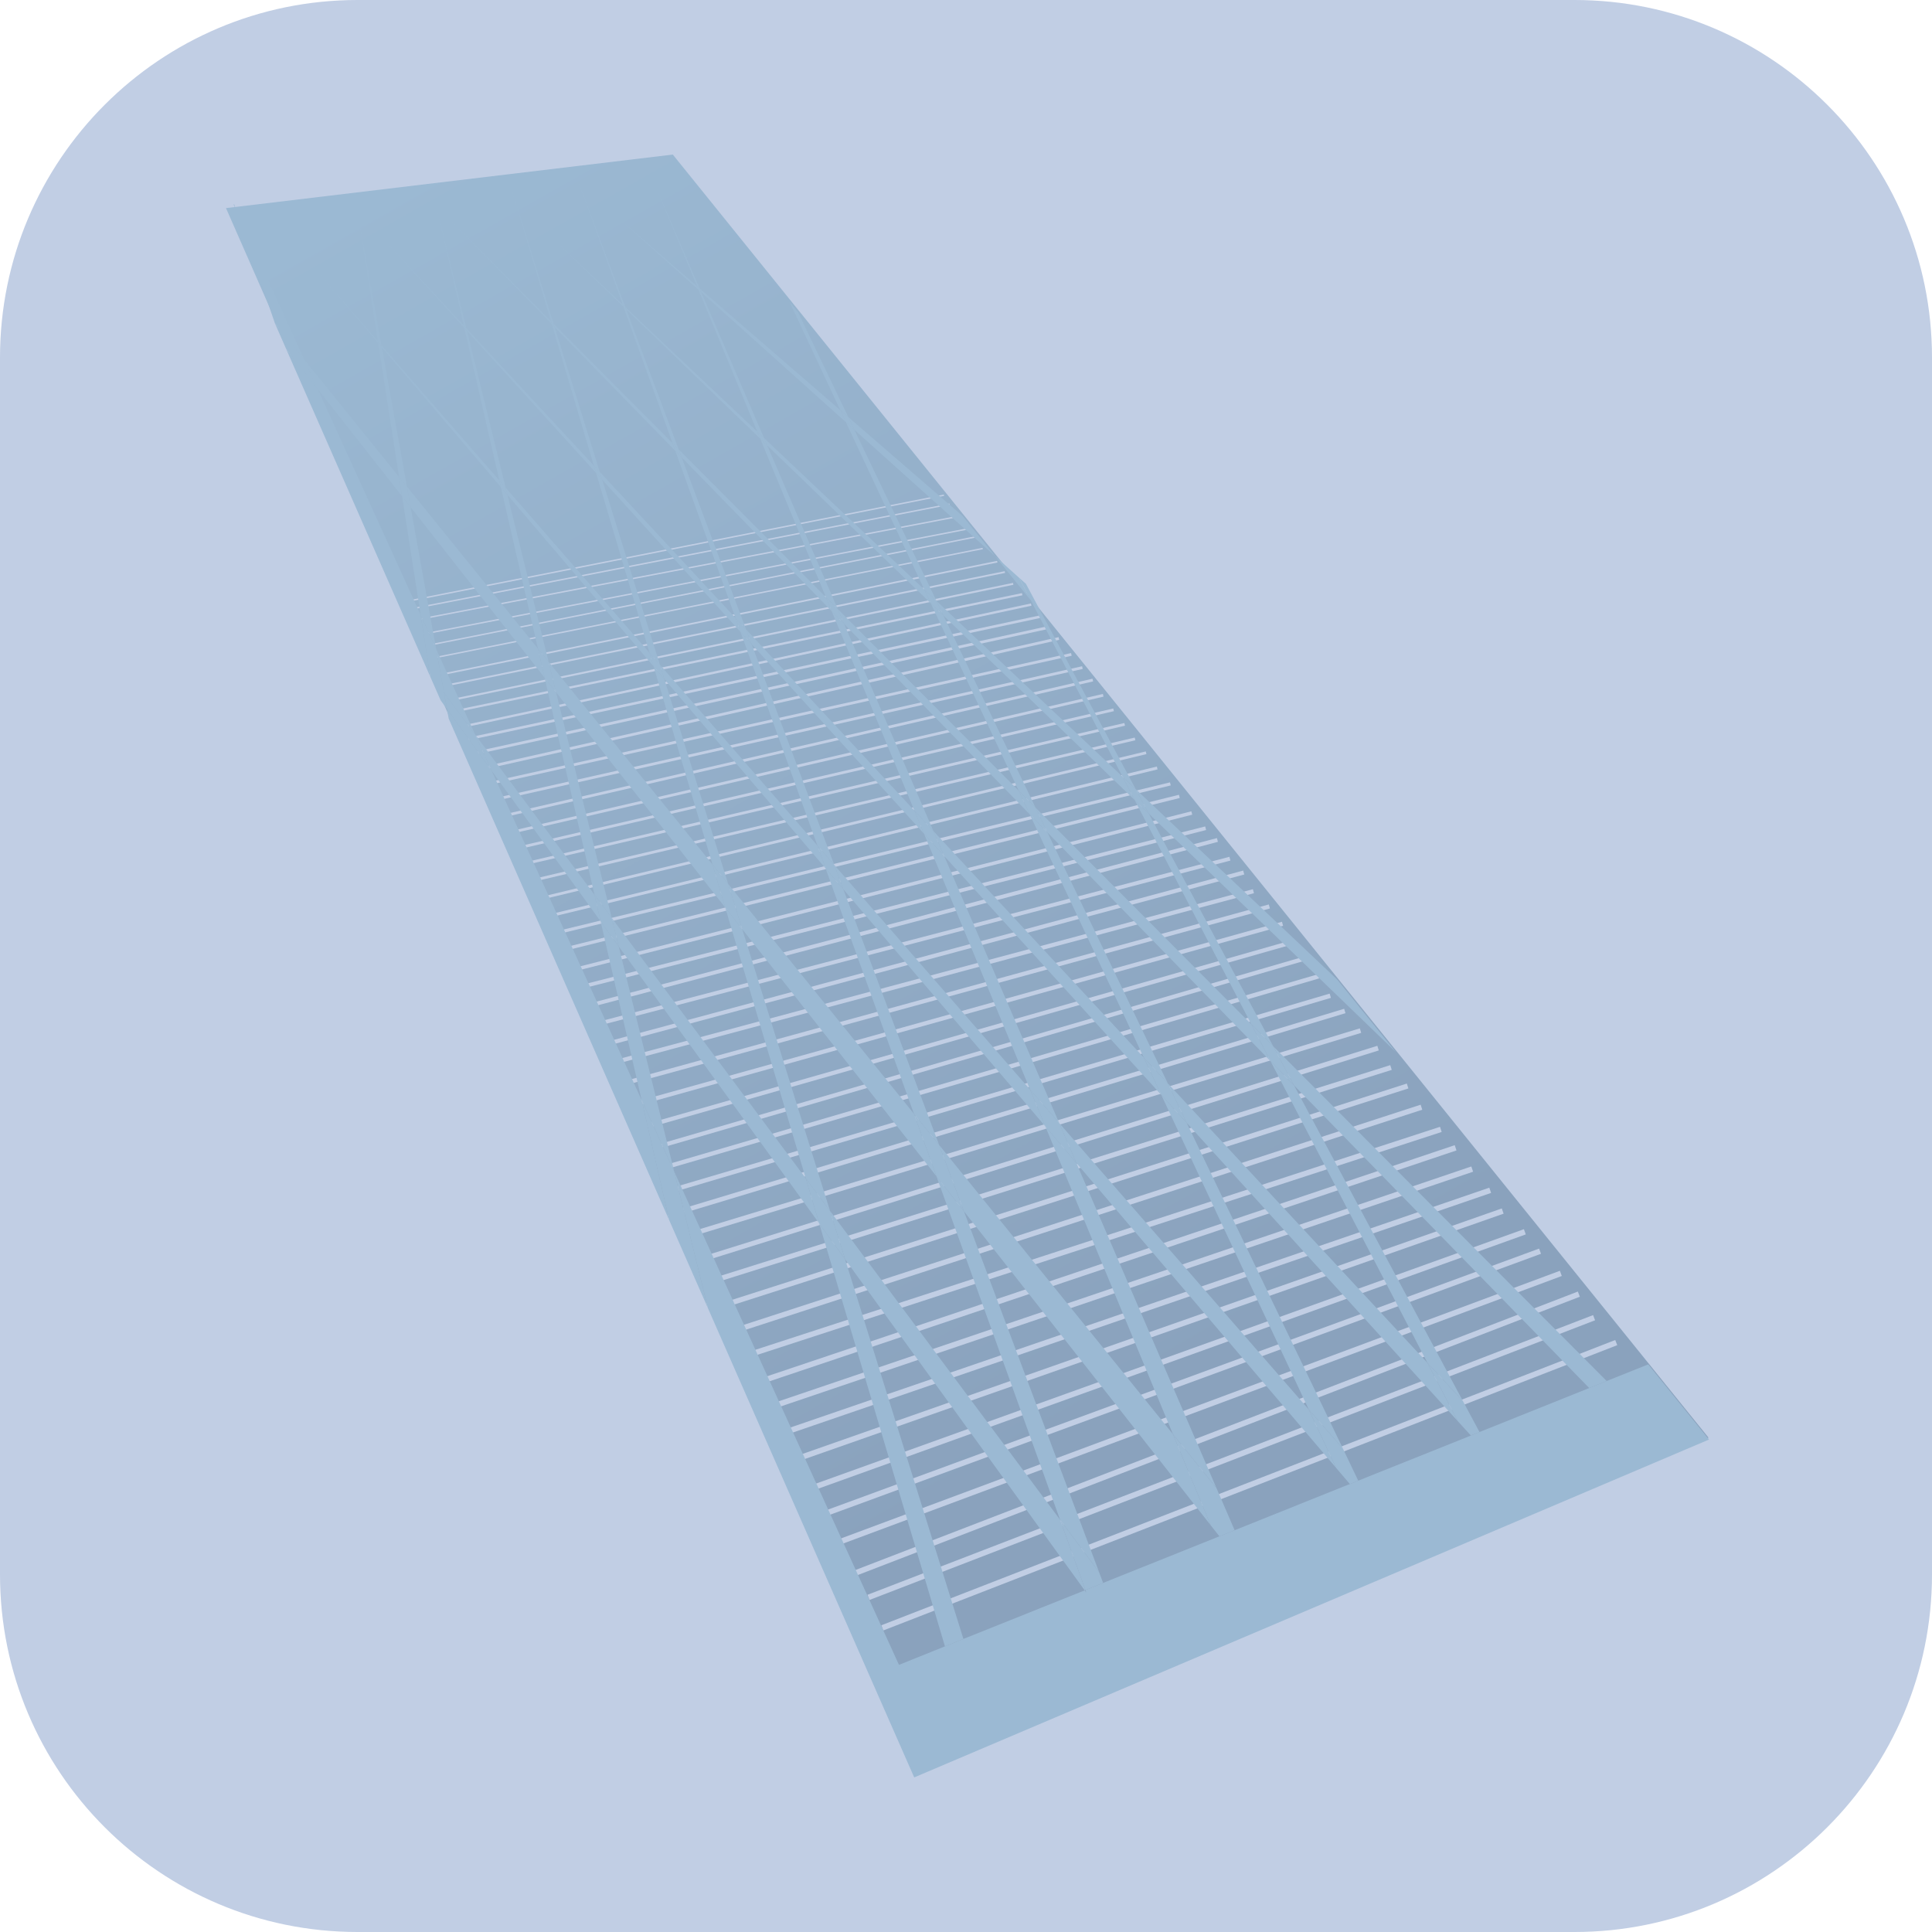
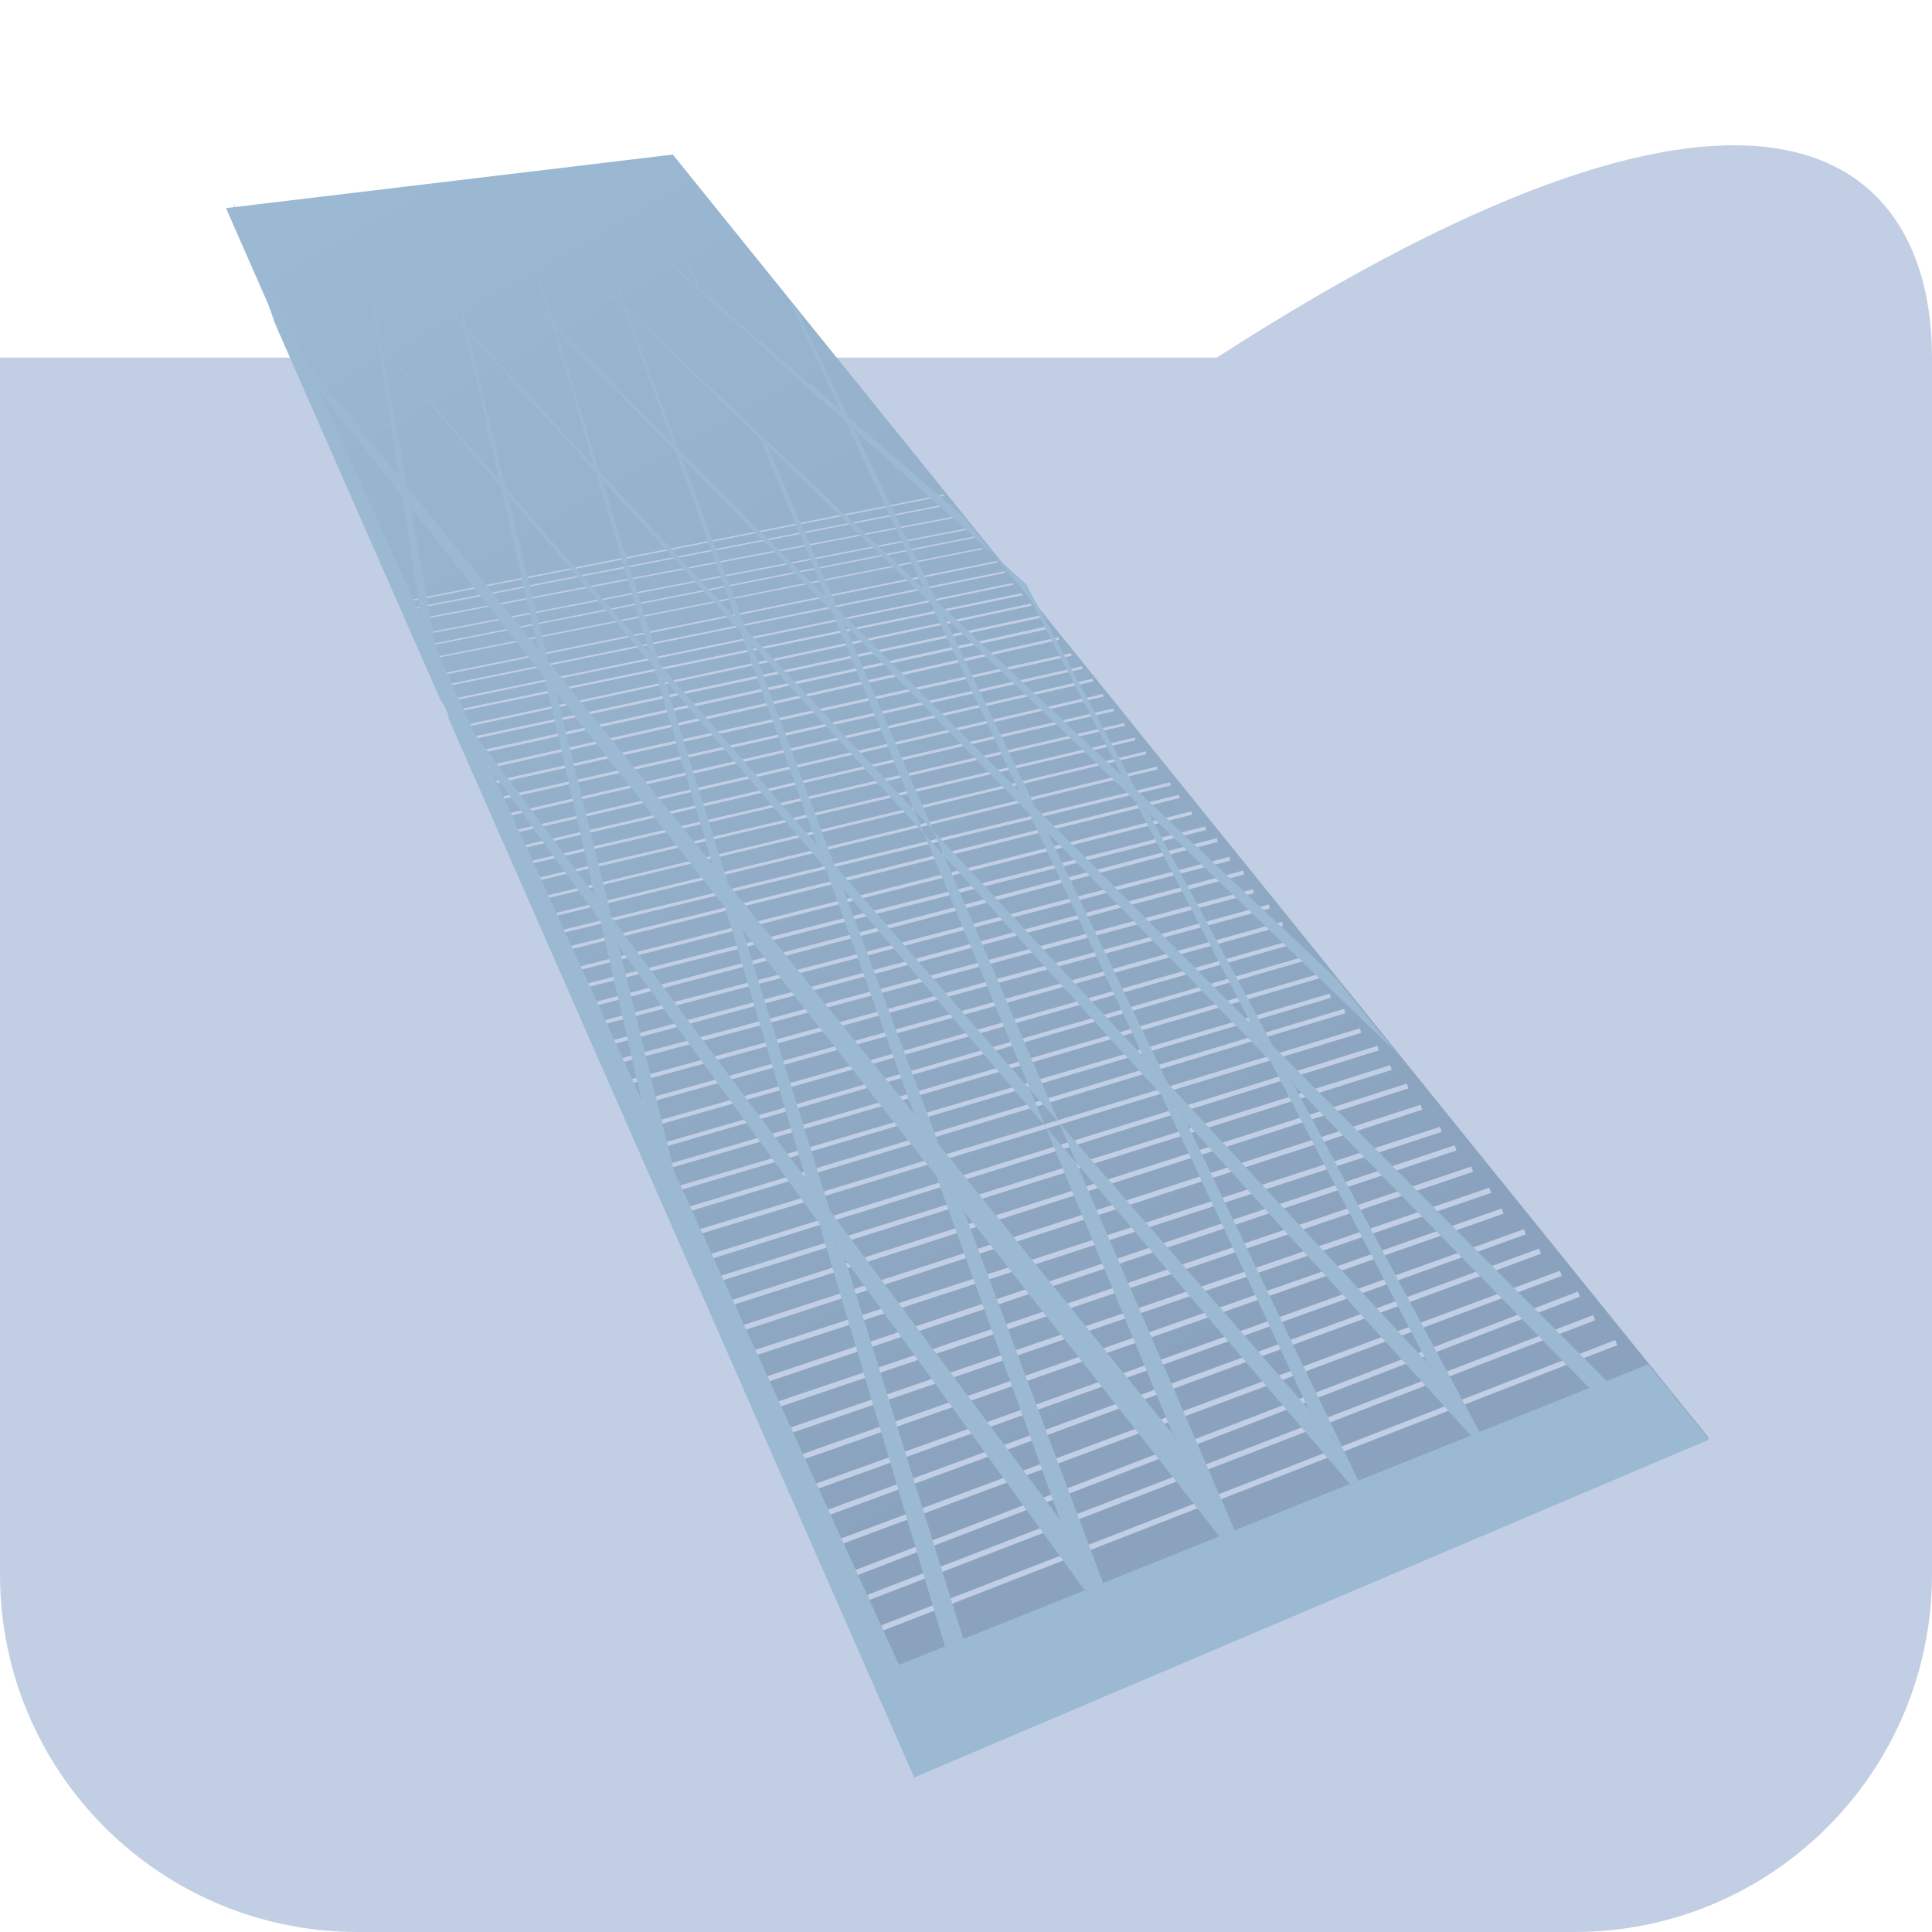
<svg xmlns="http://www.w3.org/2000/svg" version="1.1" id="Layer_1" x="0px" y="0px" viewBox="0 0 300 300" enable-background="new 0 0 300 300" xml:space="preserve">
-   <path fill="#C1CEE4" d="M300,244.477C300,275.145,275.133,300,244.471,300H55.529C24.855,300,0,275.145,0,244.477V55.529  C0,24.867,24.855,0,55.529,0h188.941C275.133,0,300,24.867,300,55.529V244.477z" />
+   <path fill="#C1CEE4" d="M300,244.477C300,275.145,275.133,300,244.471,300H55.529C24.855,300,0,275.145,0,244.477V55.529  h188.941C275.133,0,300,24.867,300,55.529V244.477z" />
  <linearGradient id="SVGID_1_" gradientUnits="userSpaceOnUse" x1="73.434" y1="19.93" x2="183.578" y2="214.043">
    <stop offset="0" style="stop-color:#9BB9D3" />
    <stop offset="1" style="stop-color:#8AA2BD" />
  </linearGradient>
  <polyline fill="url(#SVGID_1_)" points="141.738,275.133 35.092,32.314 104.473,24 265.301,223.242 " />
  <line fill="none" stroke="#C1CEE4" stroke-width="0.86" x1="250.969" y1="208.477" x2="137.01" y2="252.773" />
  <line fill="none" stroke="#C1CEE4" stroke-width="0.86" x1="247.529" y1="204.609" x2="134.859" y2="248.039" />
  <line fill="none" stroke="#C1CEE4" stroke-width="0.86" x1="132.492" y1="244.383" x2="245.162" y2="200.953" />
  <line fill="none" stroke="#C1CEE4" stroke-width="0.86" x1="242.367" y1="197.73" x2="130.342" y2="239.438" />
  <line fill="none" stroke="#C1CEE4" stroke-width="0.86" x1="239.139" y1="194.285" x2="128.408" y2="234.926" />
  <line fill="none" stroke="#C1CEE4" stroke-width="0.86" x1="236.777" y1="191.273" x2="126.686" y2="230.836" />
  <line fill="none" stroke="#C1CEE4" stroke-width="0.86" x1="233.338" y1="188.051" x2="124.324" y2="226.324" />
  <line fill="none" stroke="#C1CEE4" stroke-width="0.86" x1="231.398" y1="184.828" x2="122.391" y2="222.234" />
  <line fill="none" stroke="#C1CEE4" stroke-width="0.86" x1="228.604" y1="181.535" x2="120.381" y2="218.227" />
  <line fill="none" stroke="#C1CEE4" stroke-width="0.86" x1="226.025" y1="178.23" x2="118.518" y2="214.359" />
  <line fill="none" stroke="#C1CEE4" stroke-width="0.839" x1="223.734" y1="175.371" x2="116.795" y2="210.199" />
  <line fill="none" stroke="#C1CEE4" stroke-width="0.817" x1="220.723" y1="171.926" x2="114.938" y2="206.332" />
  <line fill="none" stroke="#C1CEE4" stroke-width="0.796" x1="218.572" y1="168.633" x2="113.068" y2="202.453" />
  <line fill="none" stroke="#C1CEE4" stroke-width="0.774" x1="215.994" y1="165.762" x2="111.205" y2="198.727" />
  <line fill="none" stroke="#C1CEE4" stroke-width="0.753" x1="213.984" y1="162.75" x2="109.775" y2="195.293" />
  <line fill="none" stroke="#C1CEE4" stroke-width="0.731" x1="211.26" y1="160.031" x2="108.053" y2="191.426" />
  <line fill="none" stroke="#C1CEE4" stroke-width="0.71" x1="208.822" y1="156.984" x2="106.189" y2="187.98" />
  <line fill="none" stroke="#C1CEE4" stroke-width="0.688" x1="206.566" y1="154.617" x2="104.754" y2="184.688" />
  <line fill="none" stroke="#C1CEE4" stroke-width="0.671" x1="204.738" y1="151.605" x2="103.324" y2="181.242" />
  <line fill="none" stroke="#C1CEE4" stroke-width="0.645" x1="202.693" y1="148.816" x2="102.035" y2="178.09" />
  <line fill="none" stroke="#C1CEE4" stroke-width="0.645" x1="200.549" y1="146.344" x2="100.6" y2="174.797" />
  <line fill="none" stroke="#C1CEE4" stroke-width="0.645" x1="194.631" y1="138.387" x2="95.584" y2="164.906" />
  <line fill="none" stroke="#C1CEE4" stroke-width="0.645" x1="199.148" y1="143.443" x2="98.842" y2="171.387" />
  <line fill="none" stroke="#C1CEE4" stroke-width="0.645" x1="197.104" y1="140.754" x2="97.125" y2="168.164" />
  <line fill="none" stroke="#C1CEE4" stroke-width="0.628" x1="94.436" y1="162.035" x2="193.125" y2="135.486" />
  <line fill="none" stroke="#C1CEE4" stroke-width="0.602" x1="92.719" y1="159.023" x2="190.98" y2="133.336" />
  <line fill="none" stroke="#C1CEE4" stroke-width="0.602" x1="91.535" y1="156.129" x2="189.041" y2="130.43" />
  <line fill="none" stroke="#C1CEE4" stroke-width="0.576" x1="90.352" y1="153.223" x2="187.213" y2="128.607" />
  <line fill="none" stroke="#C1CEE4" stroke-width="0.542" x1="88.846" y1="150.645" x2="185.063" y2="126.24" />
  <line fill="none" stroke="#C1CEE4" stroke-width="0.516" x1="87.557" y1="147.41" x2="183.129" y2="123.662" />
  <line fill="none" stroke="#C1CEE4" stroke-width="0.49" x1="86.479" y1="144.838" x2="181.734" y2="121.723" />
  <line fill="none" stroke="#C1CEE4" stroke-width="0.456" x1="85.189" y1="142.26" x2="179.689" y2="119.25" />
  <line fill="none" stroke="#C1CEE4" stroke-width="0.43" x1="84.117" y1="139.465" x2="177.967" y2="116.889" />
  <line fill="none" stroke="#C1CEE4" stroke-width="0.43" x1="82.934" y1="136.67" x2="176.25" y2="114.738" />
  <line fill="none" stroke="#C1CEE4" stroke-width="0.43" x1="81.645" y1="134.086" x2="174.639" y2="112.477" />
  <line fill="none" stroke="#C1CEE4" stroke-width="0.43" x1="80.678" y1="131.613" x2="172.916" y2="110.221" />
  <line fill="none" stroke="#C1CEE4" stroke-width="0.43" x1="79.383" y1="129.252" x2="171.305" y2="107.965" />
  <line fill="none" stroke="#C1CEE4" stroke-width="0.43" x1="78.311" y1="126.668" x2="169.693" y2="105.598" />
  <line fill="none" stroke="#C1CEE4" stroke-width="0.43" x1="168.076" y1="103.664" x2="77.127" y2="124.09" />
  <line fill="none" stroke="#C1CEE4" stroke-width="0.43" x1="166.359" y1="101.619" x2="76.16" y2="121.617" />
  <line fill="none" stroke="#C1CEE4" stroke-width="0.43" x1="74.654" y1="119.361" x2="164.426" y2="99.146" />
  <line fill="none" stroke="#C1CEE4" stroke-width="0.43" x1="162.809" y1="97.43" x2="74.01" y2="116.889" />
  <line fill="none" stroke="#C1CEE4" stroke-width="0.404" x1="72.721" y1="114.738" x2="161.736" y2="95.707" />
  <line fill="none" stroke="#C1CEE4" stroke-width="0.361" x1="160.125" y1="93.879" x2="71.965" y2="112.799" />
  <line fill="none" stroke="#C1CEE4" stroke-width="0.344" x1="158.725" y1="92.268" x2="71.215" y2="110.326" />
  <line fill="none" stroke="#C1CEE4" stroke-width="0.301" x1="157.33" y1="90.656" x2="70.031" y2="108.715" />
  <line fill="none" stroke="#C1CEE4" stroke-width="0.275" x1="156.035" y1="88.828" x2="69.17" y2="106.459" />
  <line fill="none" stroke="#C1CEE4" stroke-width="0.258" x1="154.857" y1="87.217" x2="68.525" y2="104.736" />
  <line fill="none" stroke="#C1CEE4" stroke-width="0.215" x1="152.596" y1="85.172" x2="67.348" y2="102.158" />
  <line fill="none" stroke="#C1CEE4" stroke-width="0.215" x1="151.629" y1="83.344" x2="66.375" y2="100.225" />
  <line fill="none" stroke="#C1CEE4" stroke-width="0.215" x1="150.662" y1="82.055" x2="66.053" y2="98.396" />
  <line fill="none" stroke="#C1CEE4" stroke-width="0.215" x1="149.156" y1="80.121" x2="64.658" y2="96.246" />
  <line fill="none" stroke="#C1CEE4" stroke-width="0.215" x1="147.439" y1="78.293" x2="64.014" y2="94.523" />
  <line fill="none" stroke="#C1CEE4" stroke-width="0.215" x1="146.578" y1="76.893" x2="63.369" y2="93.34" />
  <g>
    <g id="XMLID_2_">
      <g>
        <polygon fill="#9BB9D3" points="227.155,217.546 229.735,222.362 228.395,222.904 226.355,220.668 221.651,211.62    " />
        <polygon fill="#9BB9D3" points="208.535,224.951 210.909,229.923 209.61,230.447 207.478,227.944 203.22,218.862    " />
        <polygon fill="#9BB9D3" points="197.69,162.442 249.482,214.441 246.773,215.534 200.941,168.54    " />
        <polygon fill="#9BB9D3" points="200.941,168.54 227.155,217.546 221.651,211.62 197.286,164.773    " />
        <polygon fill="#9BB9D3" points="197.69,162.442 200.941,168.54 197.286,164.773 194.302,159.045    " />
        <polygon fill="#9BB9D3" points="189.348,238.558 187.997,236.846 182.123,222.681 188.883,231.049 191.713,237.611    " />
        <polygon fill="#9BB9D3" points="188.797,238.781 189.348,238.558 191.713,237.611 193.588,236.863 208.802,230.757      209.61,230.447 210.909,229.923 212.354,229.338 227.672,223.205 228.395,222.904 229.735,222.362 231.12,221.813      246.773,215.534 249.482,214.441 255.941,211.861 265.377,223.532 141.958,275.996 109.93,203.141 104.692,181.923      139.593,258.52 146.731,255.646 149.596,254.494 168.431,246.952 168.681,247.305 168.543,246.9 171.295,245.799      171.776,245.602    " />
        <polygon fill="#9BB9D3" points="182.123,222.681 187.997,236.846 149.682,188.089 145.82,177.777    " />
        <polygon fill="#9BB9D3" points="181.332,168.213 221.651,211.62 226.355,220.668 184.273,174.362    " />
        <polygon fill="#9BB9D3" points="184.273,174.362 208.535,224.951 203.22,218.862 180.325,170.02    " />
        <polygon fill="#9BB9D3" points="181.332,168.213 184.273,174.362 180.325,170.02 177.599,164.205    " />
        <polygon fill="#9BB9D3" points="176.344,122.527 207.632,152.096 216.758,163.38 178.391,126.346    " />
        <polygon fill="#9BB9D3" points="178.391,126.346 197.69,162.442 194.302,159.045 176.188,124.23    " />
        <polygon fill="#9BB9D3" points="176.344,122.527 178.391,126.346 176.188,124.23 174.305,120.601    " />
        <polygon fill="#9BB9D3" points="170.658,244.104 171.295,245.799 168.543,246.9 164.604,235.978    " />
        <polygon fill="#9BB9D3" points="164.475,174.389 203.22,218.862 207.478,227.944 167.132,180.572    " />
        <polygon fill="#9BB9D3" points="164.604,235.978 168.543,246.9 168.431,246.952 131.225,195.537 128.885,188.029    " />
        <polygon fill="#9BB9D3" points="167.132,180.572 188.883,231.049 182.123,222.681 162.315,174.904    " />
-         <polygon fill="#9BB9D3" points="164.475,174.389 167.132,180.572 162.315,174.904 159.95,169.193    " />
        <polygon fill="#9BB9D3" points="160.802,125.417 194.302,159.045 197.286,164.773 162.651,129.27    " />
        <polygon fill="#9BB9D3" points="162.651,129.27 181.332,168.213 177.599,164.205 159.891,126.44    " />
        <polygon fill="#9BB9D3" points="161.877,95.47 176.344,122.527 174.305,120.601 160.071,93.233    " />
        <polygon fill="#9BB9D3" points="160.802,125.417 162.651,129.27 159.891,126.44 158.179,122.776    " />
        <polygon fill="#9BB9D3" points="158.23,89.699 160.071,93.233 154.507,86.353    " />
        <polygon fill="#9BB9D3" points="159.306,90.653 161.877,95.47 160.071,93.233 158.23,89.699    " />
        <polygon fill="#9BB9D3" points="149.682,188.089 170.658,244.104 164.604,235.978 145.416,182.662    " />
        <polygon fill="#9BB9D3" points="177.599,164.205 180.325,170.02 146.603,132.908 144.934,129.038    " />
        <polygon fill="#9BB9D3" points="174.305,120.601 176.188,124.23 146.5,95.582 145.416,93.311    " />
        <polygon fill="#9BB9D3" points="159.95,169.193 143.489,129.476 146.603,132.908 164.475,174.389    " />
        <polygon fill="#9BB9D3" points="158.179,122.776 144.539,93.689 146.5,95.582 160.802,125.417    " />
        <polygon fill="#9BB9D3" points="145.416,182.662 141.915,172.943 145.82,177.777 149.682,188.089    " />
        <polygon fill="#9BB9D3" points="141.915,172.943 145.416,182.662 115.253,144.278 113.069,137.26    " />
        <polygon fill="#9BB9D3" points="146.5,95.582 144.539,93.689 143.523,91.539 145.416,93.311    " />
-         <polygon fill="#9BB9D3" points="141.984,125.864 144.934,129.038 146.603,132.908 143.489,129.476    " />
        <polygon fill="#9BB9D3" points="131.724,64.766 149.484,80.135 154.507,86.353 132.678,66.752    " />
        <polygon fill="#9BB9D3" points="132.678,66.752 145.416,93.311 143.523,91.539 131.354,65.565    " />
        <polygon fill="#9BB9D3" points="129.539,134.292 159.95,169.193 162.315,174.904 130.958,138.094    " />
        <polygon fill="#9BB9D3" points="130.081,94.566 158.179,122.776 159.891,126.44 131.079,96.889    " />
        <polygon fill="#9BB9D3" points="131.724,64.766 132.678,66.752 131.354,65.565 130.477,63.682    " />
        <polygon fill="#9BB9D3" points="131.225,195.537 149.596,254.494 146.731,255.646 127.2,189.964    " />
        <polygon fill="#9BB9D3" points="131.079,96.889 144.934,129.038 141.984,125.864 129.152,94.911    " />
        <polygon fill="#9BB9D3" points="130.958,138.094 145.82,177.777 141.915,172.943 128.206,134.86    " />
        <polygon fill="#9BB9D3" points="128.249,92.734 130.081,94.566 131.079,96.889 129.152,94.911    " />
        <polygon fill="#9BB9D3" points="128.885,188.029 131.225,195.537 127.2,189.964 125.118,182.98    " />
        <polygon fill="#9BB9D3" points="129.539,134.292 130.958,138.094 128.206,134.86 126.924,131.291    " />
        <polygon fill="#9BB9D3" points="123.94,48.528 131.724,64.766 130.477,63.682 122.581,46.842    " />
        <polygon fill="#9BB9D3" points="143.523,91.539 144.539,93.689 119.132,69.169 118.642,68.025    " />
        <polygon fill="#9BB9D3" points="119.132,69.169 130.081,94.566 128.249,92.734 118.048,68.12    " />
        <polygon fill="#9BB9D3" points="118.642,68.025 119.132,69.169 118.048,68.12 117.593,67.036    " />
        <polygon fill="#9BB9D3" points="141.984,125.864 143.489,129.476 116.707,100.011 115.847,97.731    " />
        <polygon fill="#9BB9D3" points="114.213,95.968 115.847,97.731 116.707,100.011 114.987,98.119    " />
        <polygon fill="#9BB9D3" points="125.118,182.98 112.613,140.924 115.253,144.278 128.885,188.029    " />
        <polygon fill="#9BB9D3" points="116.707,100.011 129.539,134.292 126.924,131.291 114.987,98.119    " />
        <polygon fill="#9BB9D3" points="113.069,137.26 115.253,144.278 112.613,140.924 110.635,134.241    " />
        <polygon fill="#9BB9D3" points="108.623,44.778 130.477,63.682 131.354,65.565 108.889,45.388    " />
-         <polygon fill="#9BB9D3" points="108.889,45.388 118.642,68.025 117.593,67.036 108.467,45.019    " />
        <polygon fill="#9BB9D3" points="108.623,44.778 108.889,45.388 108.467,45.019 108.227,44.425    " />
        <polygon fill="#9BB9D3" points="101.896,29.159 108.623,44.778 108.227,44.425    " />
        <polygon fill="#9BB9D3" points="108.227,44.425 108.467,45.019 96.874,34.612    " />
        <polygon fill="#9BB9D3" points="105.38,69.78 128.249,92.734 129.152,94.911 105.844,71.01    " />
        <polygon fill="#9BB9D3" points="105.844,71.01 115.847,97.731 114.213,95.968 104.864,70.012    " />
        <polygon fill="#9BB9D3" points="105.38,69.78 105.844,71.01 104.864,70.012 104.442,68.833    " />
        <polygon fill="#9BB9D3" points="104.692,181.923 109.93,203.141 103.918,189.482 99.626,170.802    " />
        <polygon fill="#9BB9D3" points="102.464,103.21 126.924,131.291 128.206,134.86 103.152,105.438    " />
        <polygon fill="#9BB9D3" points="103.152,105.438 113.069,137.26 110.635,134.241 101.484,103.468    " />
        <polygon fill="#9BB9D3" points="102.464,103.21 103.152,105.438 101.484,103.468 100.856,101.37    " />
        <polygon fill="#9BB9D3" points="94.982,142.515 125.118,182.98 127.2,189.964 96.074,146.961    " />
        <polygon fill="#9BB9D3" points="97.106,47.693 117.593,67.036 118.048,68.12 97.244,48.046    " />
        <polygon fill="#9BB9D3" points="97.244,48.046 105.38,69.78 104.442,68.833 96.805,47.625    " />
        <polygon fill="#9BB9D3" points="96.685,47.289 89.856,28.308 97.106,47.693    " />
        <polygon fill="#9BB9D3" points="97.106,47.693 97.244,48.046 96.805,47.625 96.685,47.289    " />
        <polygon fill="#9BB9D3" points="96.805,47.625 85.693,36.899 96.685,47.289    " />
        <polygon fill="#9BB9D3" points="96.074,146.961 104.692,181.923 99.626,170.802 93.262,143.065    " />
        <polygon fill="#9BB9D3" points="114.213,95.968 114.987,98.119 93.511,74.493 93.133,73.28    " />
        <polygon fill="#9BB9D3" points="93.262,143.065 92.307,138.928 94.982,142.515 96.074,146.961    " />
        <polygon fill="#9BB9D3" points="93.511,74.493 92.557,73.435 92.212,72.291 93.133,73.28    " />
        <polygon fill="#9BB9D3" points="92.557,73.435 93.511,74.493 102.464,103.21 100.856,101.37    " />
        <polygon fill="#9BB9D3" points="85.186,102.771 110.635,134.241 112.613,140.924 86.347,107.493    " />
        <polygon fill="#9BB9D3" points="86.347,107.493 94.982,142.515 92.307,138.928 84.566,105.231    " />
        <polygon fill="#9BB9D3" points="85.968,50.282 104.442,68.833 104.864,70.012 86.123,50.798    " />
        <polygon fill="#9BB9D3" points="85.968,50.282 86.123,50.798 85.685,50.333 85.539,49.861    " />
        <polygon fill="#9BB9D3" points="79.389,29.159 85.968,50.282 85.539,49.861    " />
        <polygon fill="#9BB9D3" points="86.123,50.798 93.133,73.28 92.212,72.291 85.685,50.333    " />
        <polygon fill="#9BB9D3" points="85.539,49.861 85.685,50.333 69.928,34.182    " />
        <polygon fill="#9BB9D3" points="85.186,102.771 86.347,107.493 84.566,105.231 83.534,100.725    " />
        <polygon fill="#9BB9D3" points="78.521,75.731 100.856,101.37 101.484,103.468 78.787,76.832    " />
        <polygon fill="#9BB9D3" points="78.787,76.832 85.186,102.771 83.534,100.725 77.772,75.637    " />
        <polygon fill="#9BB9D3" points="78.521,75.731 78.787,76.832 77.772,75.637 77.54,74.604    " />
        <polygon fill="#9BB9D3" points="92.307,138.928 93.262,143.065 76.344,119.68 73.773,114.047    " />
        <polygon fill="#9BB9D3" points="92.212,72.291 92.557,73.435 72.517,51.392 72.414,50.97    " />
        <polygon fill="#9BB9D3" points="72.517,51.392 78.521,75.731 77.54,74.604 72.096,50.927    " />
        <polygon fill="#9BB9D3" points="68.372,34.569 72.414,50.97 72.01,50.532 67.924,32.746    " />
        <polygon fill="#9BB9D3" points="72.414,50.97 72.517,51.392 72.096,50.927 72.01,50.532    " />
        <polygon fill="#9BB9D3" points="72.01,50.532 72.096,50.927 59.607,37.184    " />
        <polygon fill="#9BB9D3" points="67.727,100.785 73.773,114.047 68.948,107.579    " />
        <polygon fill="#9BB9D3" points="73.773,114.047 76.344,119.68 69.404,110.091 68.948,107.579    " />
        <polygon fill="#9BB9D3" points="69.404,110.091 76.344,119.68 99.626,170.802 103.918,189.482 69.67,111.579    " />
        <polygon fill="#9BB9D3" points="68.948,107.579 69.404,110.091 68.423,108.749 66.815,105.085 65.318,95.487 67.727,100.785         " />
        <polygon fill="#9BB9D3" points="63.186,75.551 83.534,100.725 84.566,105.231 63.762,78.75    " />
        <polygon fill="#9BB9D3" points="63.762,78.75 67.727,100.785 65.318,95.487 62.437,77.064    " />
        <polygon fill="#9BB9D3" points="63.186,75.551 63.762,78.75 62.437,77.064 61.964,74.054    " />
        <polygon fill="#9BB9D3" points="77.54,74.604 77.772,75.637 59.29,53.929 59.229,53.602    " />
        <polygon fill="#9BB9D3" points="59.29,53.929 63.186,75.551 61.964,74.054 58.722,53.25    " />
        <polygon fill="#9BB9D3" points="55.737,34.182 59.229,53.602 58.67,52.957    " />
        <polygon fill="#9BB9D3" points="59.229,53.602 59.29,53.929 58.722,53.25 58.67,52.957    " />
        <polygon fill="#9BB9D3" points="58.67,52.957 58.722,53.25 49.433,42.353    " />
        <polygon fill="#9BB9D3" points="61.964,74.054 62.437,77.064 49.313,60.362 47.249,55.847    " />
        <polygon fill="#9BB9D3" points="65.318,95.487 66.815,105.085 44.41,54.135 49.313,60.362    " />
        <polygon fill="#9BB9D3" points="36.678,32.642 47.249,55.847 42.682,50.188    " />
        <polygon fill="#9BB9D3" points="47.249,55.847 49.313,60.362 44.41,54.135 42.682,50.188    " />
        <polygon fill="#9BB9D3" points="36.678,32.642 36.283,31.773 36.377,31.765    " />
        <polygon fill="#9BB9D3" points="36.36,31.713 36.377,31.765 36.283,31.773    " />
      </g>
      <g>
		</g>
    </g>
  </g>
</svg>